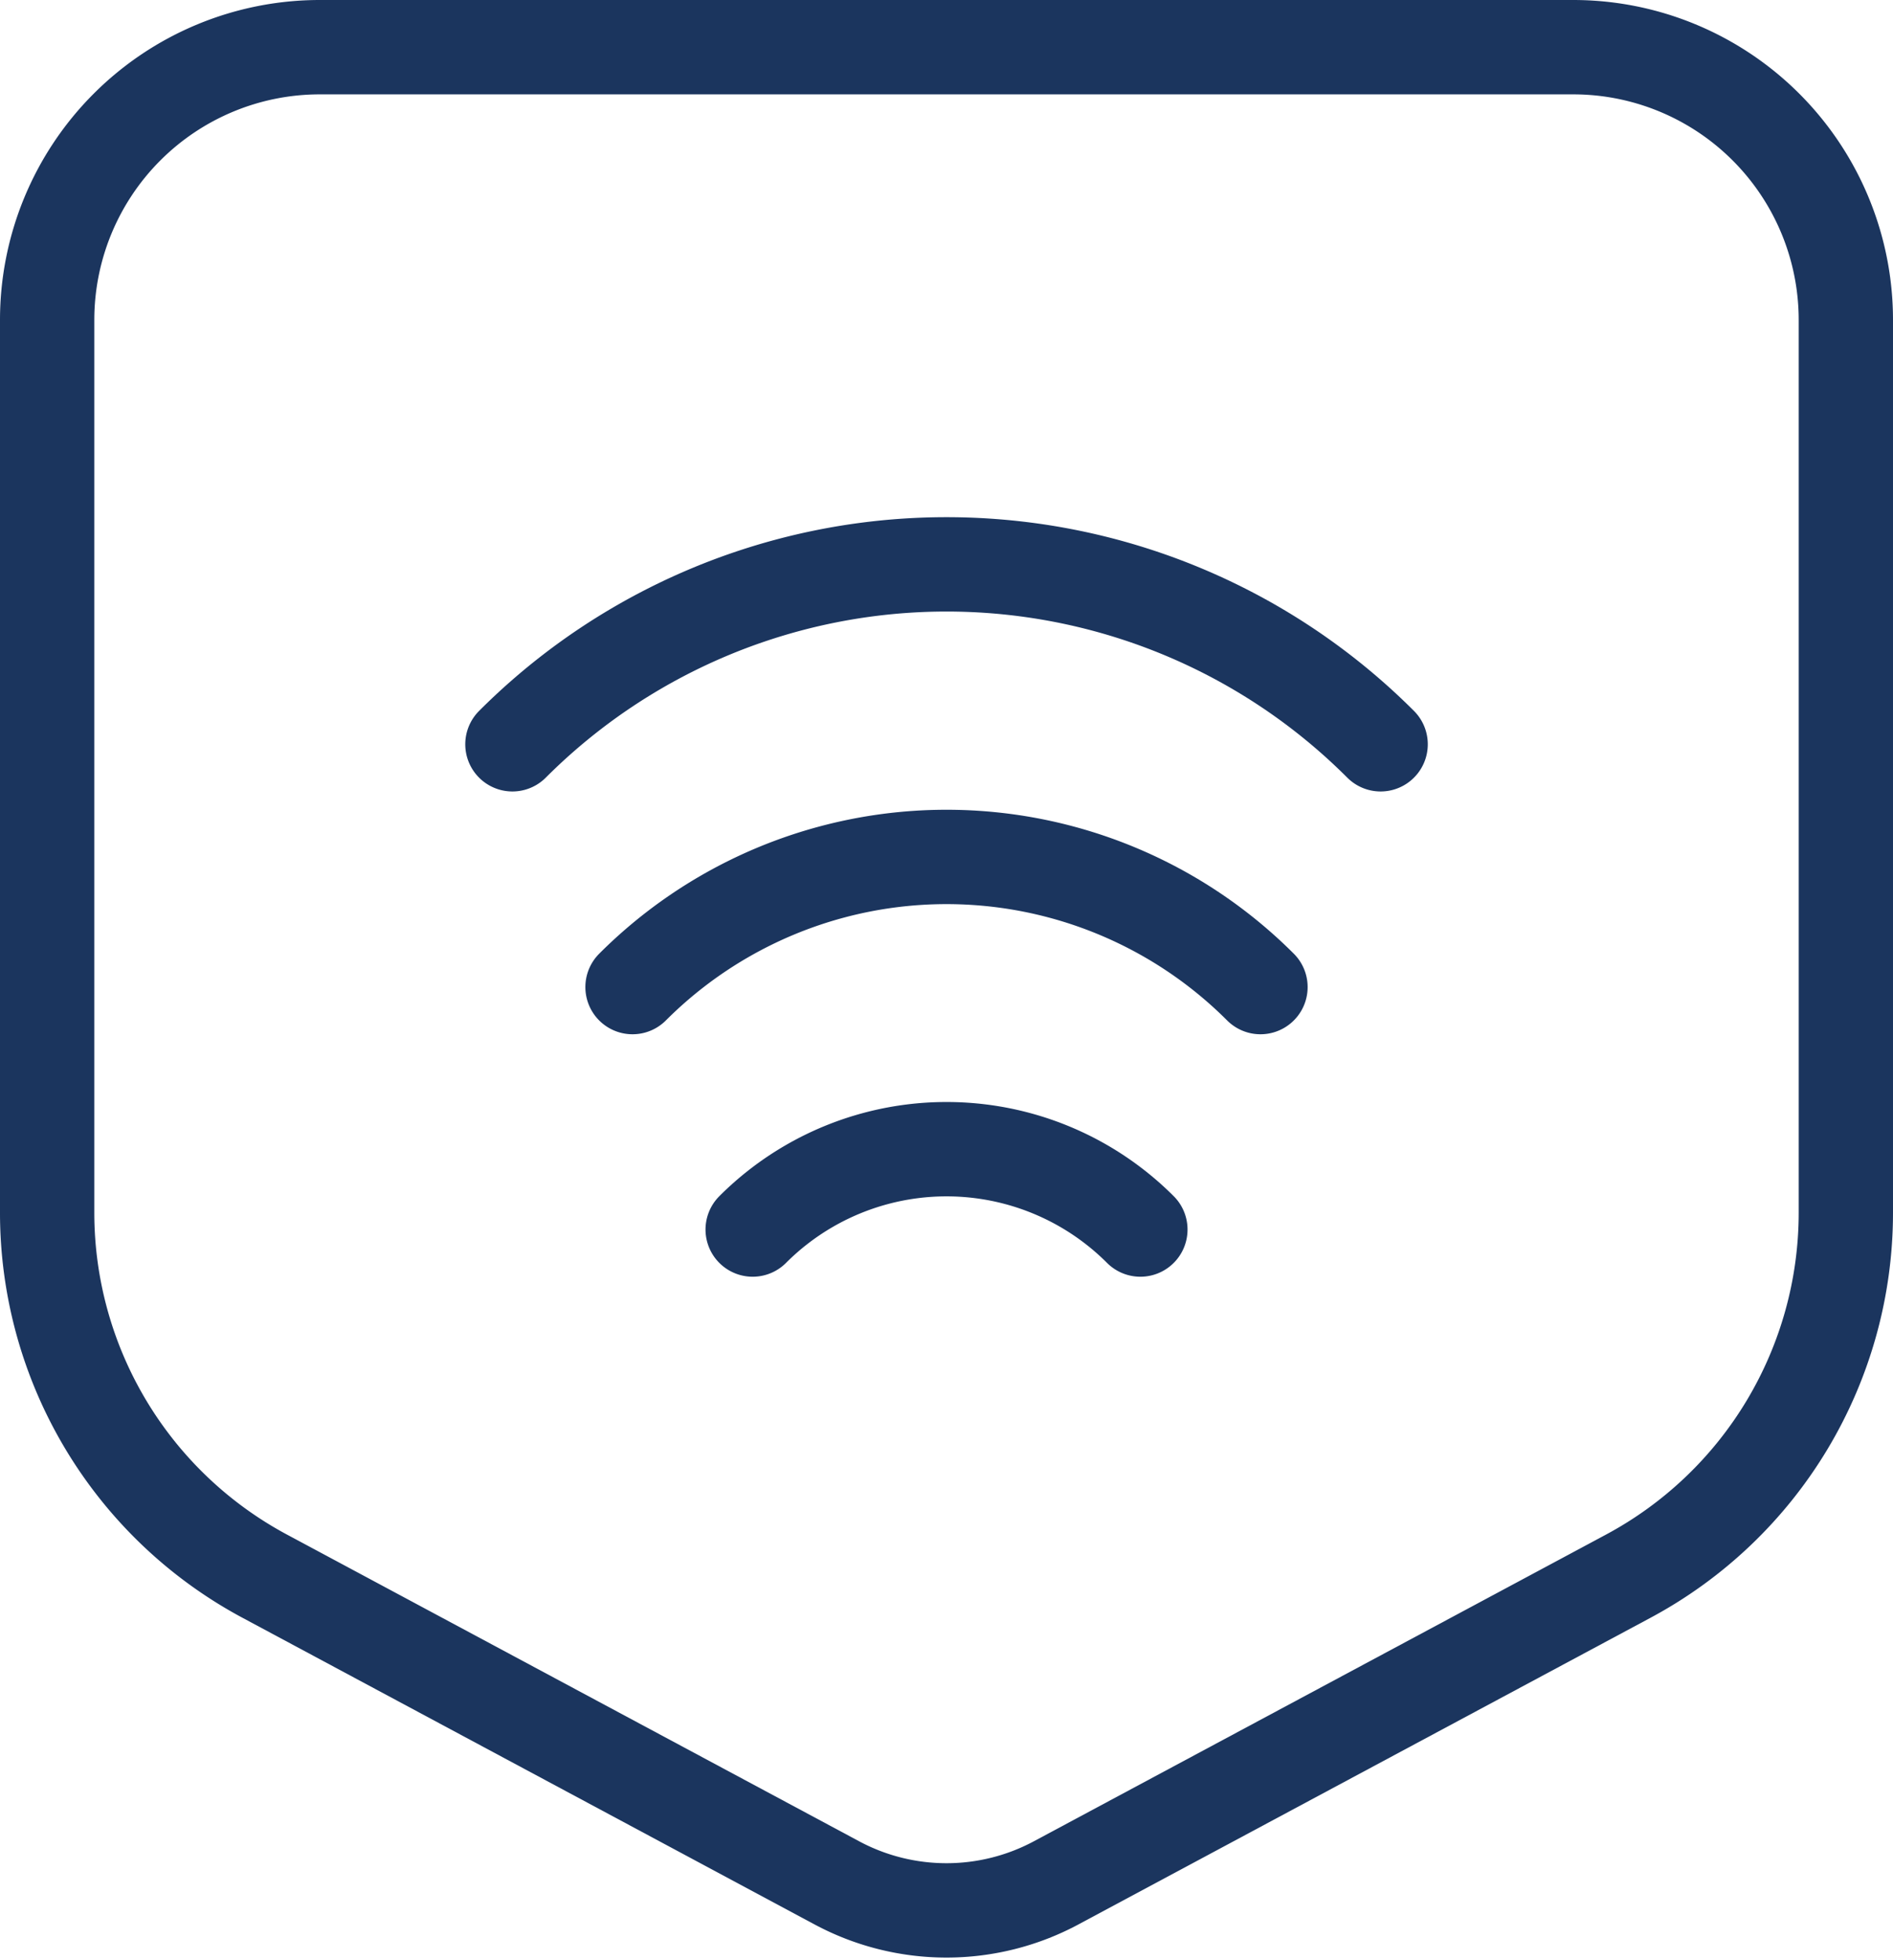
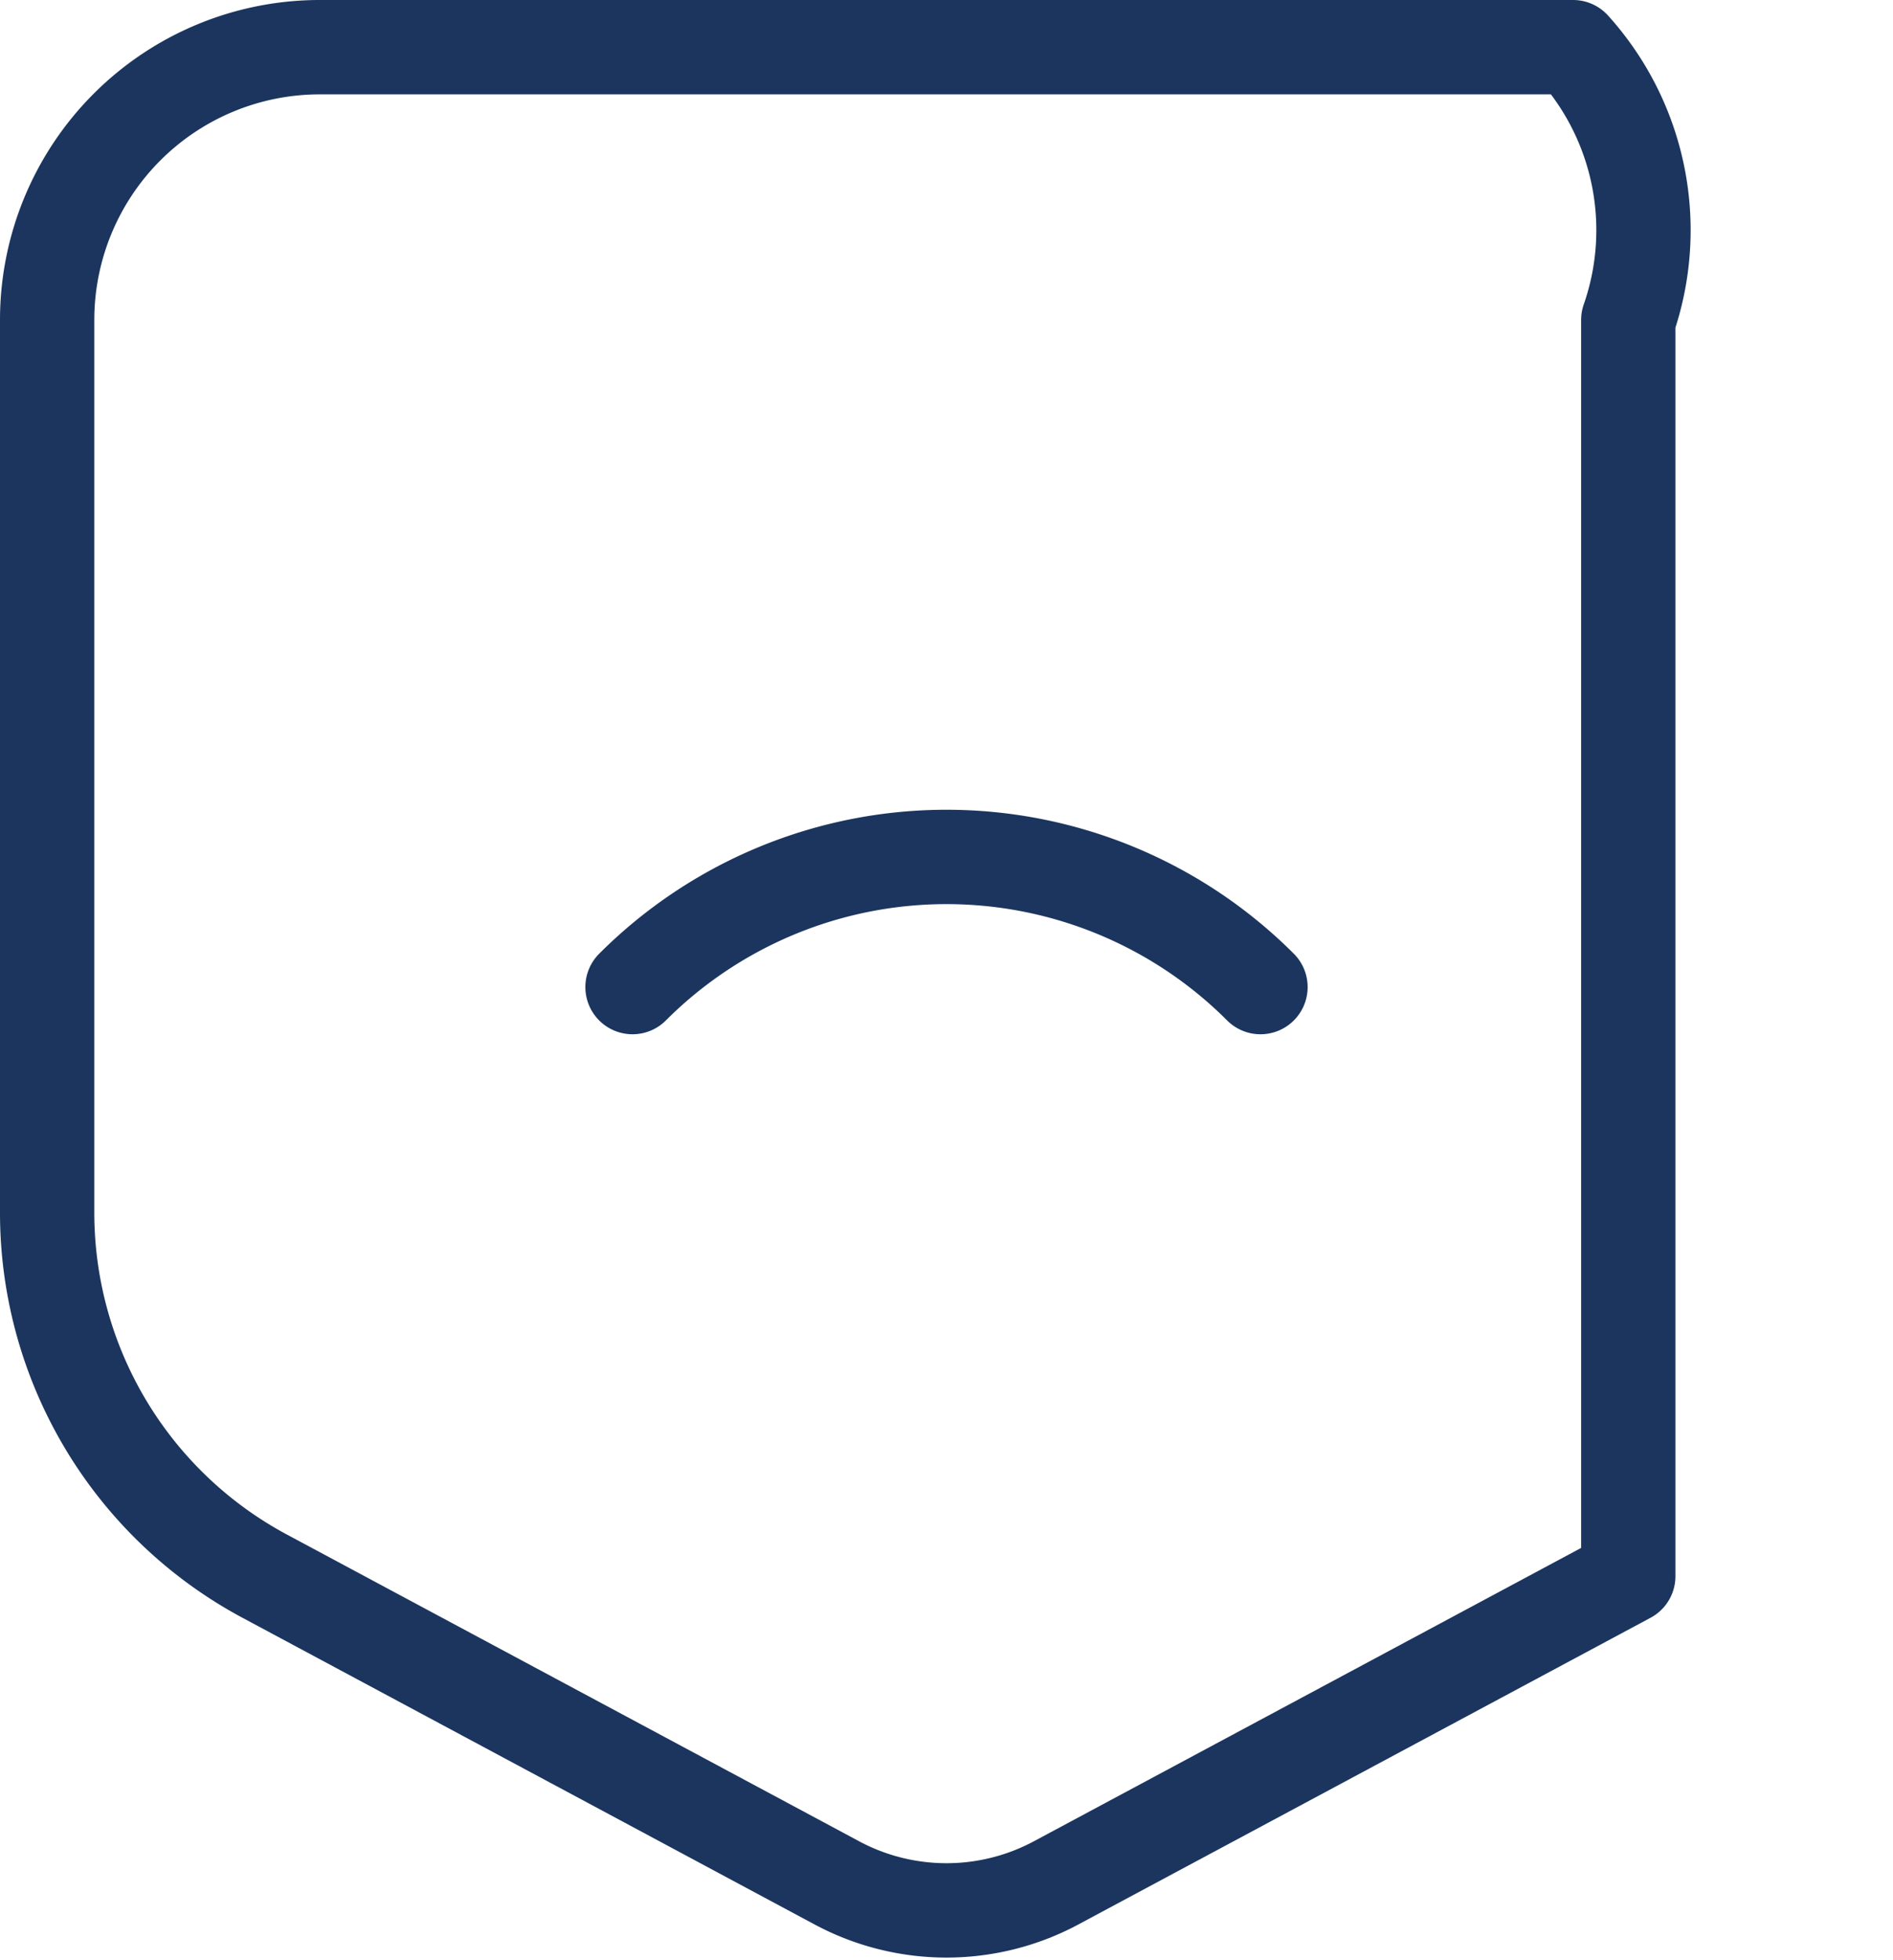
<svg xmlns="http://www.w3.org/2000/svg" width="40.145" height="41.538" viewBox="0 0 40.145 41.538">
  <g id="Protec_ie_RFID_logo" data-name="Protecție RFID logo" transform="translate(1 1)">
-     <path id="Path_2303" data-name="Path 2303" d="M338.038,304.2l12.133-6.5a8.74,8.74,0,0,0,4.614-7.7V271.075A5.782,5.782,0,0,0,349,265.293H322.422a5.782,5.782,0,0,0-5.782,5.782V290a8.74,8.74,0,0,0,4.614,7.7l12.133,6.5A4.925,4.925,0,0,0,338.038,304.2Z" transform="translate(-316.64 -265.293)" fill="none" stroke="#1b355e" stroke-linecap="round" stroke-linejoin="round" stroke-width="2" />
-     <path id="Path_2304" data-name="Path 2304" d="M346.09,300.135a5.813,5.813,0,0,0-8.222,0" transform="translate(-322.906 -275.075)" fill="none" stroke="#1b355e" stroke-linecap="round" stroke-linejoin="round" stroke-width="2" />
+     <path id="Path_2303" data-name="Path 2303" d="M338.038,304.2l12.133-6.5V271.075A5.782,5.782,0,0,0,349,265.293H322.422a5.782,5.782,0,0,0-5.782,5.782V290a8.74,8.74,0,0,0,4.614,7.7l12.133,6.5A4.925,4.925,0,0,0,338.038,304.2Z" transform="translate(-316.64 -265.293)" fill="none" stroke="#1b355e" stroke-linecap="round" stroke-linejoin="round" stroke-width="2" />
    <path id="Path_2305" data-name="Path 2305" d="M347.57,292.4a9.416,9.416,0,0,0-13.317,0" transform="translate(-321.839 -272.479)" fill="none" stroke="#1b355e" stroke-linecap="round" stroke-linejoin="round" stroke-width="2" />
-     <path id="Path_2306" data-name="Path 2306" d="M349.051,284.659a13.019,13.019,0,0,0-18.412,0" transform="translate(-320.772 -269.884)" fill="none" stroke="#1b355e" stroke-linecap="round" stroke-linejoin="round" stroke-width="2" />
  </g>
</svg>